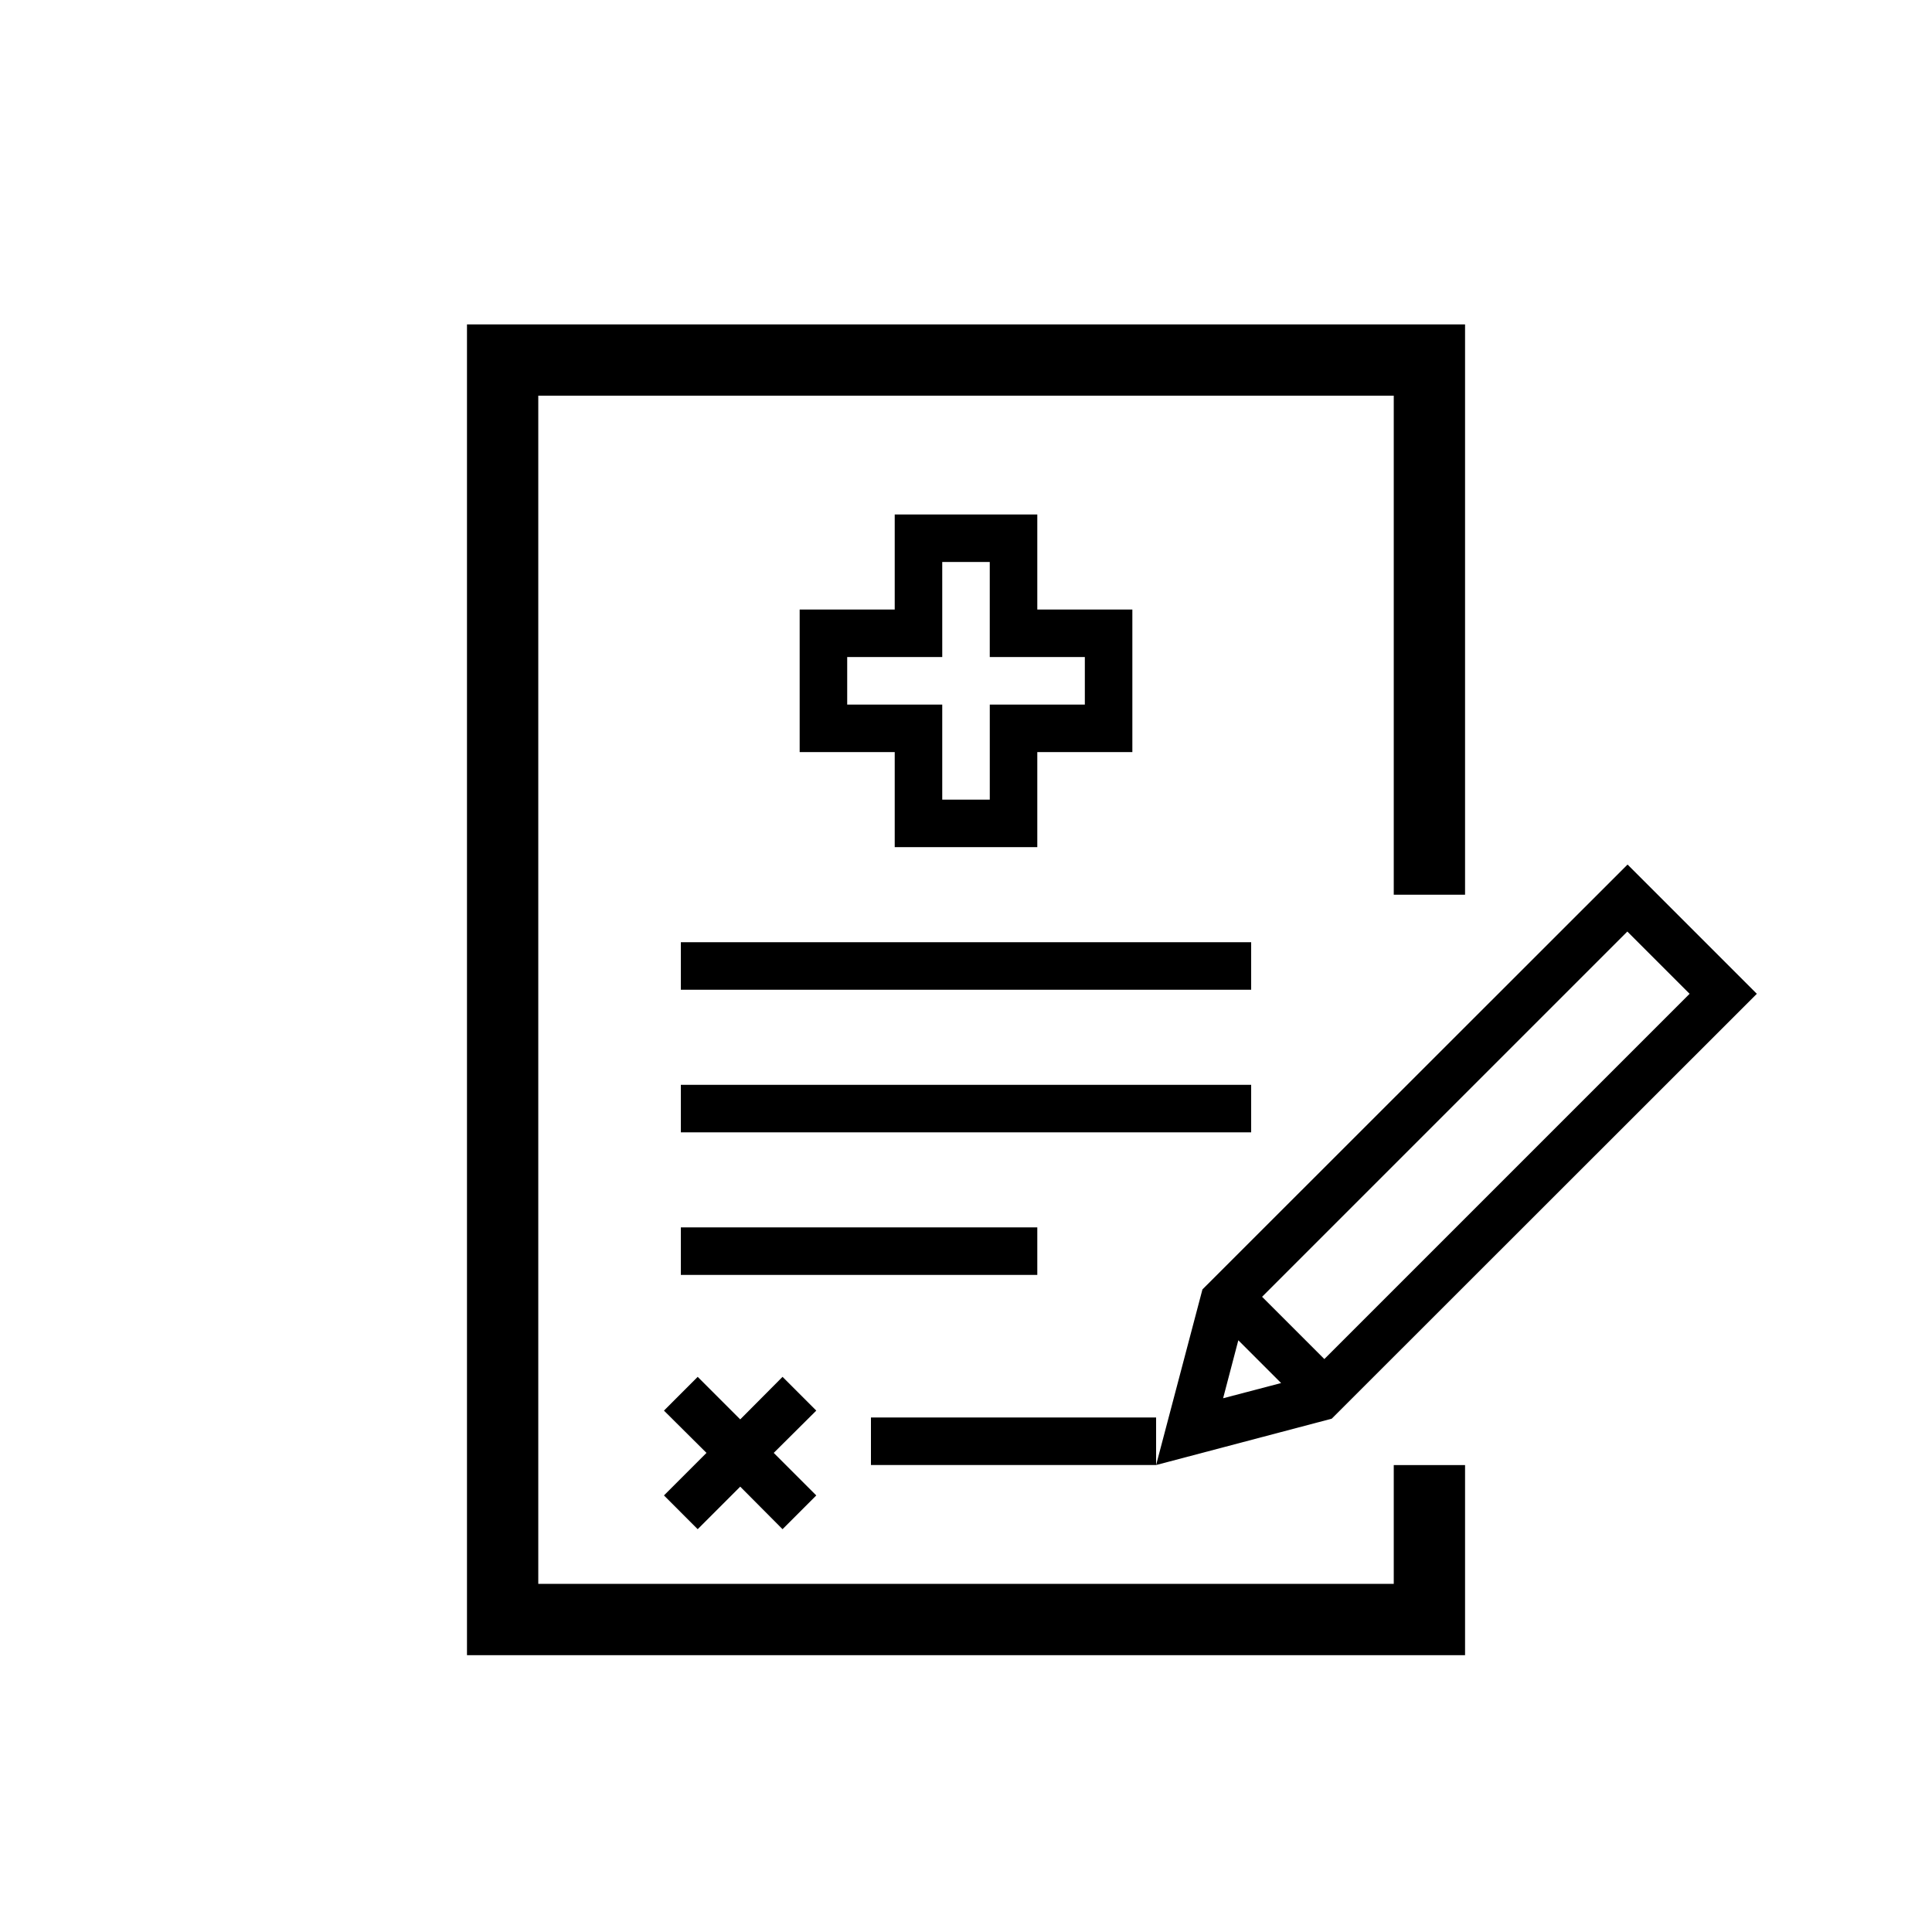
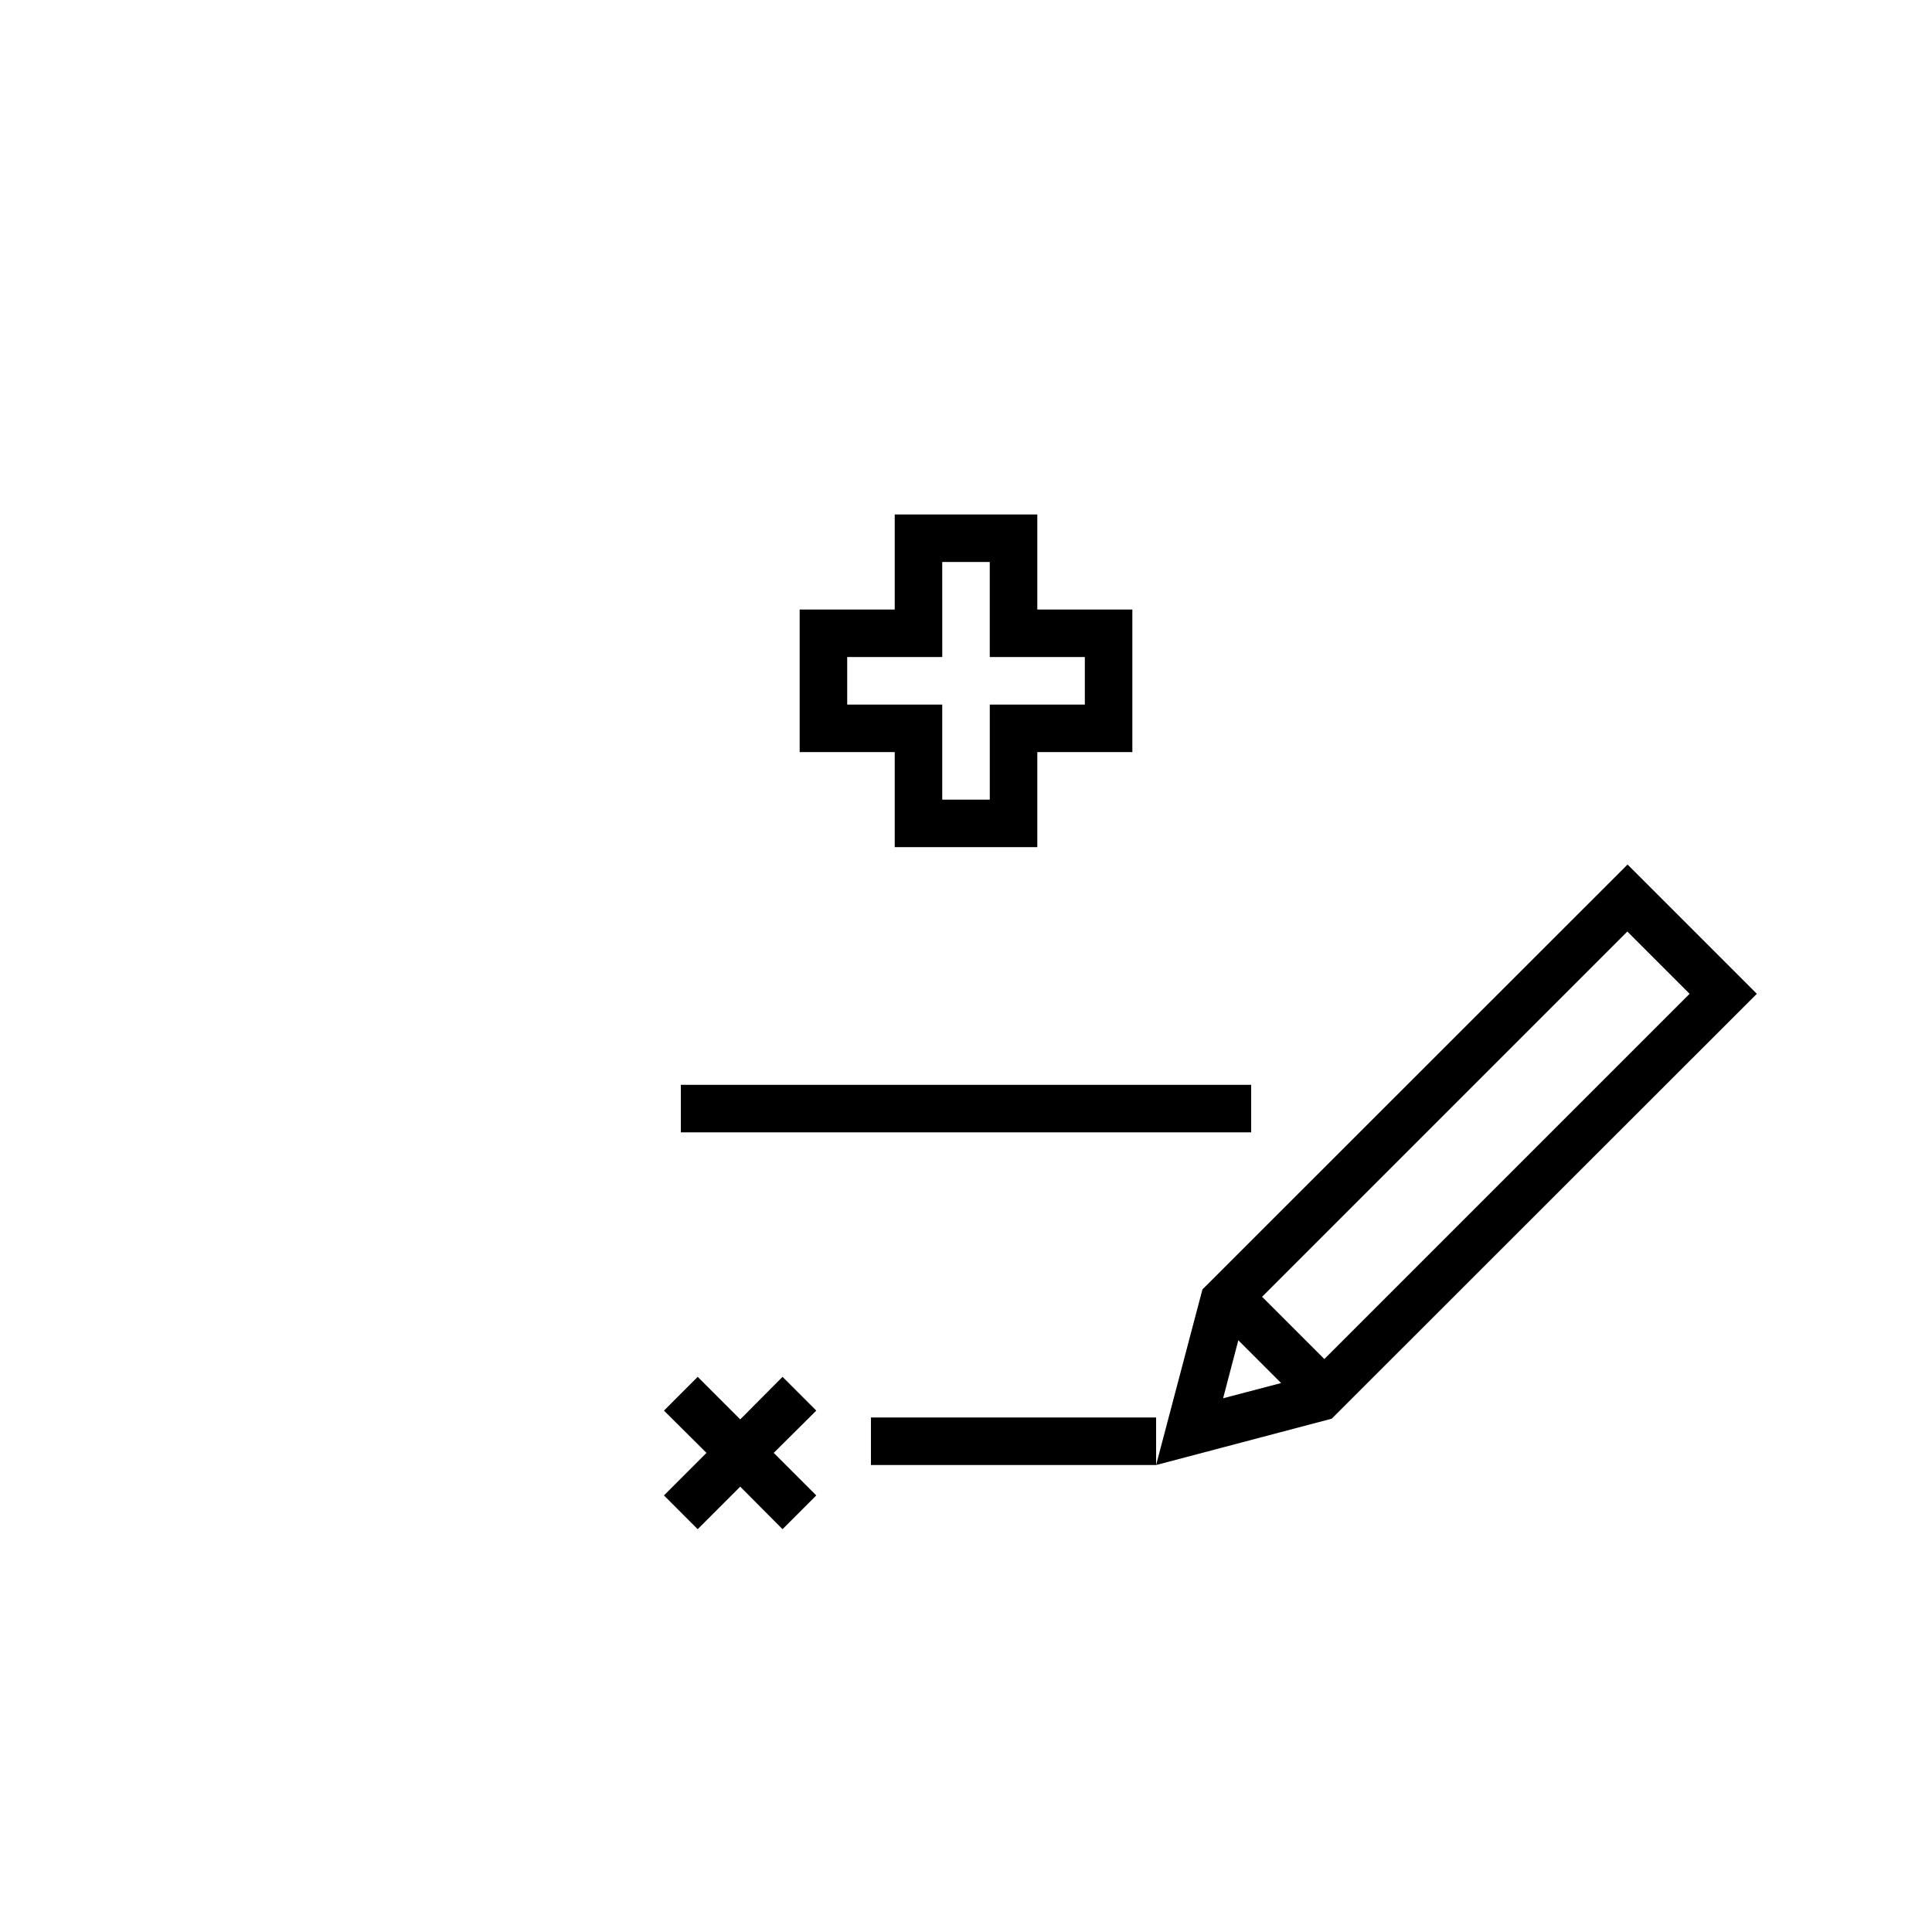
<svg xmlns="http://www.w3.org/2000/svg" fill="#000000" width="800px" height="800px" version="1.1" viewBox="144 144 512 512">
  <g>
-     <path d="m513.36 563.74h-226.71v-314.88h226.71v132.25h18.895v-151.14h-264.5v352.67h264.5v-50.379h-18.895z" />
-     <path d="m324.43 393.7h151.14v12.594h-151.14z" />
-     <path d="m324.43 431.49h151.14v12.594h-151.14z" />
-     <path d="m324.43 469.27h94.465v12.594h-94.465z" />
+     <path d="m324.43 431.49h151.14v12.594h-151.14" />
    <path d="m374.81 519.65h75.57v12.594h-75.57z" />
    <path d="m381.11 280.34v25.191h-25.191v37.785h25.191v25.191h37.785v-25.191h25.191v-37.785h-25.191v-25.191zm50.383 37.785v12.594l-25.191 0.004v25.191l-12.598-0.004v-25.188h-25.188v-12.598h25.191l-0.004-25.191h12.594v25.191z" />
    <path d="m351.38 508.88-11.211 11.273-11.273-11.273-8.941 8.945 11.27 11.207-11.27 11.273 8.941 8.945 11.273-11.273 11.211 11.273 8.941-8.945-11.273-11.273 11.273-11.207z" />
    <path d="m462.66 485.71-12.281 46.539 46.539-12.281 112.66-112.6-34.258-34.258zm9.508 13.477 11.336 11.336-15.367 4.031zm22.797 4.977-16.5-16.5 96.797-96.797 16.5 16.5z" />
  </g>
</svg>